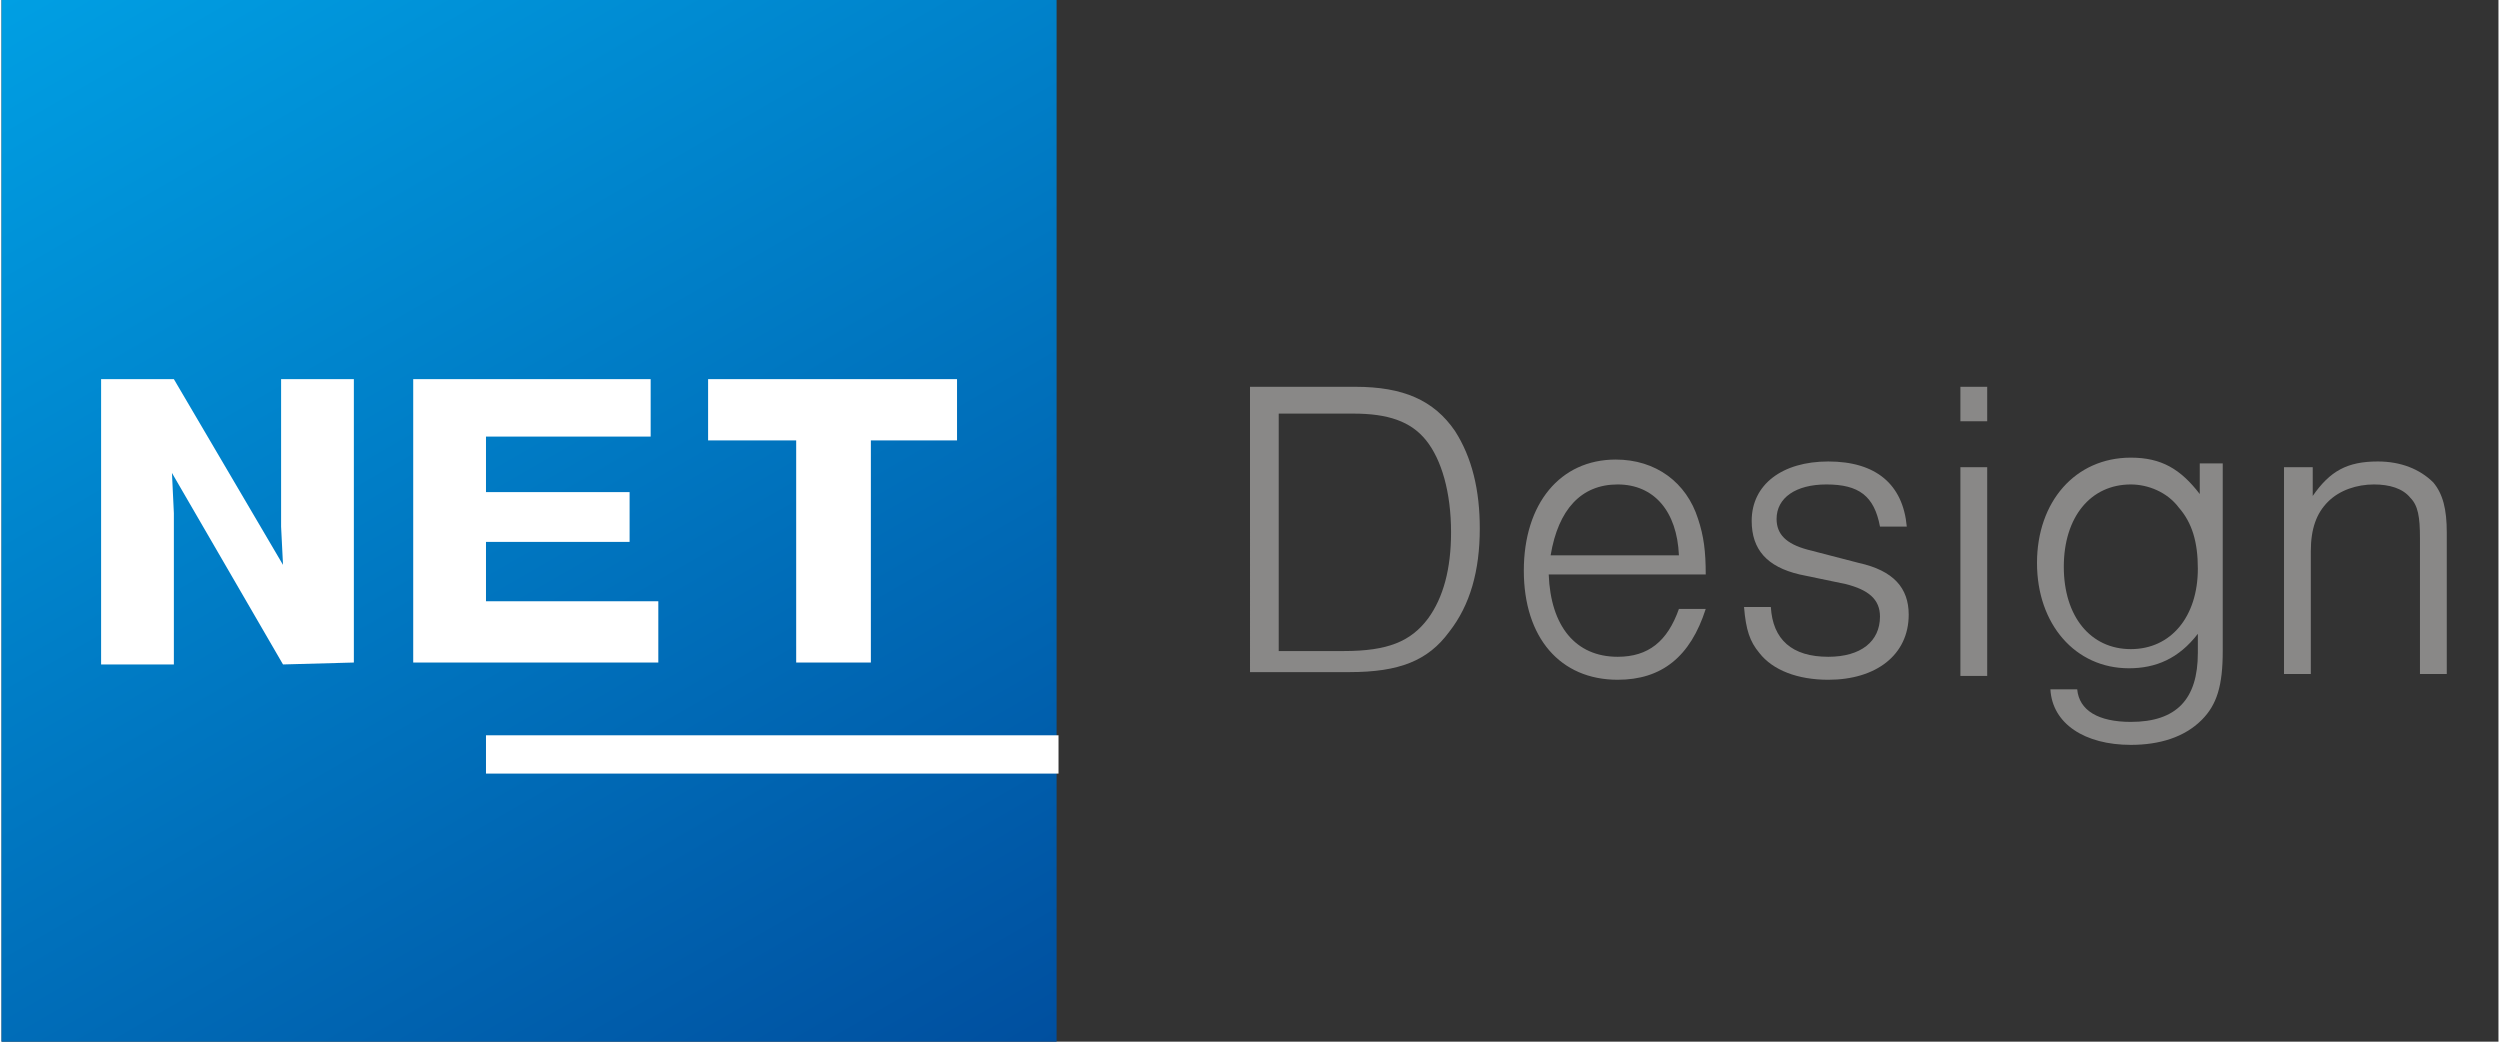
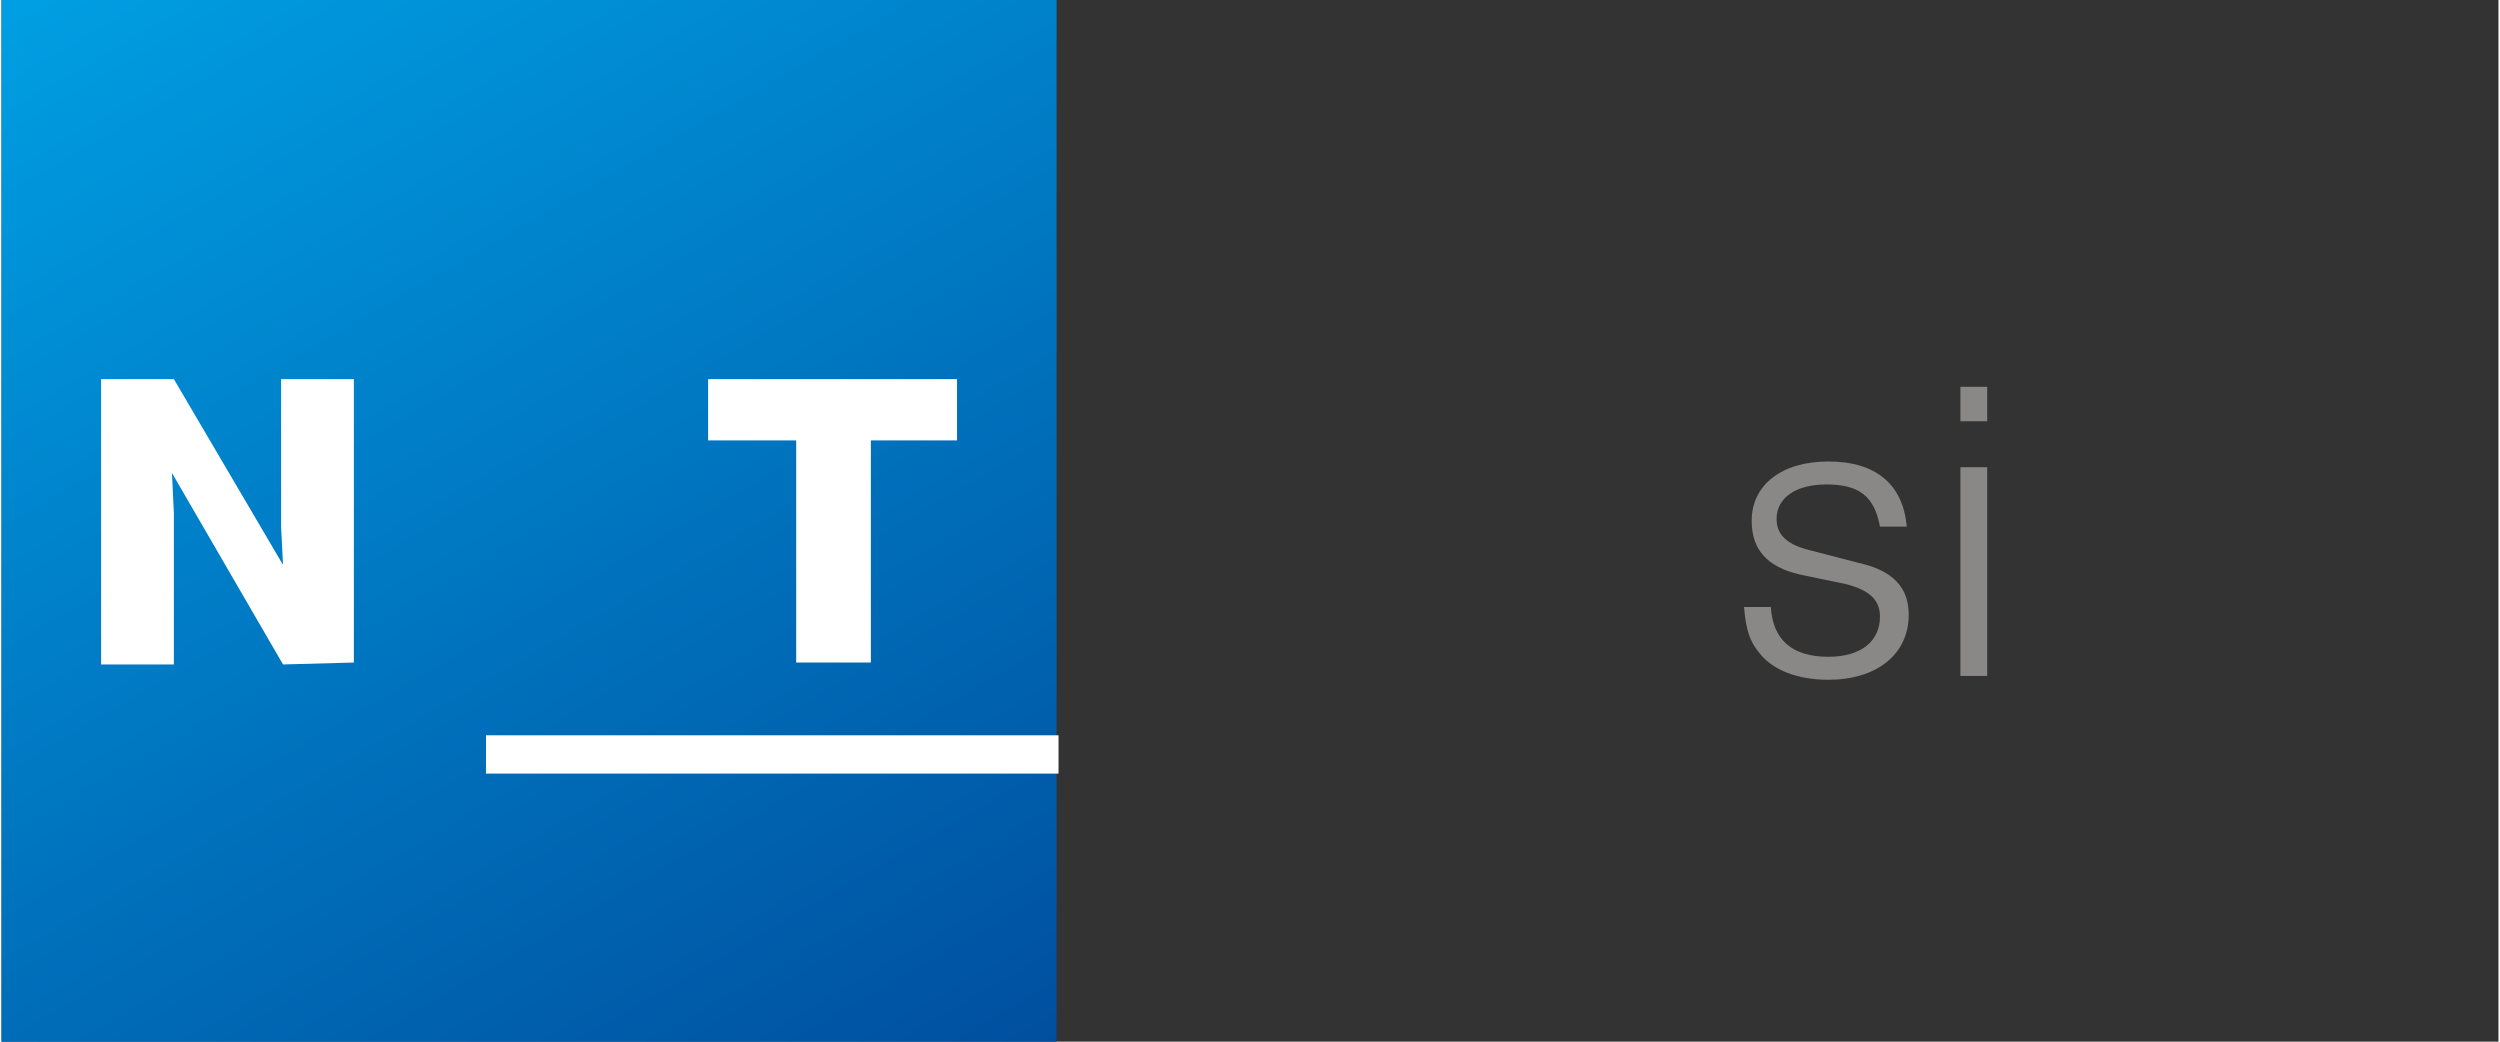
<svg xmlns="http://www.w3.org/2000/svg" version="1.1" id="Ebene_1" x="0px" y="0px" viewBox="0 0 130.4 54.4" style="enable-background:new 0 0 130.4 54.4;" xml:space="preserve" width="168" height="70">
  <rect x="0" y="0" width="130.4" height="54.4" fill="#333333" stroke="none" />
  <style type="text/css">
	.st0{enable-background:new    ;}
	.st1{fill:#898887;}
	.st2{fill:url(#SVGID_1_);}
	.st3{fill:#FFFFFF;}
</style>
  <g class="st0">
-     <path class="st1" d="M65.2,20.2h5.5c2.5,0,4.1,0.7,5.2,2.3c0.9,1.4,1.3,3.1,1.3,5.1c0,2.2-0.5,4-1.6,5.4c-1.1,1.5-2.6,2.1-5.2,2.1   h-5.2V20.2z M70.1,34c2.3,0,3.5-0.5,4.4-1.7c0.8-1.1,1.2-2.6,1.2-4.5c0-2.1-0.5-3.8-1.3-4.8c-0.8-1-2-1.4-3.8-1.4h-3.9V34H70.1z" />
-     <path class="st1" d="M80.8,30c0.1,2.7,1.4,4.3,3.6,4.3c1.6,0,2.6-0.8,3.2-2.5H89c-0.8,2.5-2.3,3.7-4.6,3.7c-3,0-4.9-2.2-4.9-5.7   c0-3.5,1.9-5.8,4.8-5.8c2.1,0,3.7,1.2,4.3,3.1C88.9,28,89,28.8,89,30H80.8z M87.6,29c-0.1-2.3-1.3-3.7-3.2-3.7   c-1.9,0-3.1,1.3-3.5,3.7H87.6z" />
    <path class="st1" d="M98.1,27.5c-0.3-1.6-1.1-2.2-2.8-2.2c-1.6,0-2.6,0.7-2.6,1.8c0,0.8,0.5,1.3,1.6,1.6l2.7,0.7   c1.8,0.4,2.6,1.3,2.6,2.7c0,2.1-1.7,3.4-4.2,3.4c-1.6,0-2.9-0.5-3.6-1.4c-0.5-0.6-0.7-1.2-0.8-2.4h1.4c0.1,1.7,1.1,2.6,3,2.6   c1.7,0,2.7-0.8,2.7-2.1c0-0.9-0.6-1.4-1.8-1.7L93.9,30c-1.7-0.4-2.5-1.3-2.5-2.8c0-1.9,1.6-3.1,4-3.1c2.5,0,3.9,1.2,4.1,3.4H98.1z" />
    <path class="st1" d="M103.7,22h-1.4v-1.8h1.4V22z M103.7,35.3h-1.4V24.4h1.4V35.3z" />
-     <path class="st1" d="M116,24.4V34c0,1.8-0.3,2.8-1.1,3.6c-0.9,0.9-2.2,1.3-3.7,1.3c-2.4,0-4.1-1.1-4.2-2.9h1.4   c0.1,1.1,1.1,1.7,2.8,1.7c2.4,0,3.5-1.2,3.5-3.6v-1c-1,1.3-2.2,1.8-3.6,1.8c-2.8,0-4.8-2.3-4.8-5.5c0-3.2,2-5.5,4.9-5.5   c1.6,0,2.6,0.6,3.6,1.9v-1.6H116z M107.7,29.6c0,2.6,1.4,4.3,3.5,4.3c2.1,0,3.5-1.7,3.5-4.2c0-1.4-0.3-2.4-1-3.2   c-0.6-0.8-1.6-1.2-2.5-1.2C109.1,25.3,107.7,27,107.7,29.6z" />
-     <path class="st1" d="M120.7,24.4v1.5c0.9-1.3,1.8-1.8,3.4-1.8c1.2,0,2.2,0.4,2.9,1.1c0.5,0.6,0.7,1.4,0.7,2.6v7.4h-1.4v-7.1   c0-1.1-0.1-1.7-0.5-2.1c-0.4-0.5-1.1-0.7-1.9-0.7c-0.9,0-1.8,0.3-2.4,0.9c-0.6,0.6-0.9,1.4-0.9,2.6v6.4h-1.4V24.4H120.7z" />
  </g>
  <g>
    <linearGradient id="SVGID_1_" gradientUnits="userSpaceOnUse" x1="46.215" y1="-5.639" x2="8.884" y2="59.02" gradientTransform="matrix(1 0 0 -1 0 53.89)">
      <stop offset="0" style="stop-color:#004F9F" />
      <stop offset="1" style="stop-color:#009FE3" />
    </linearGradient>
    <rect y="0" class="st2" width="55.1" height="54.4" />
    <g>
      <rect x="25.3" y="38.4" class="st3" width="29.9" height="2" />
    </g>
    <g>
      <path class="st3" d="M18.4,34.6V19.8h-3.8v2c0,1,0,2.2,0,3.4c0,0.9,0,1.4,0,2.3l0.1,2L9,19.8H5.2v14.9H9v-1.9c0-1.3,0-2.5,0-3.6    c0-1.4,0-1.6,0-2.4l-0.1-2.1l5.8,10L18.4,34.6L18.4,34.6z" />
-       <polygon class="st3" points="32.8,28.3 32.8,25.7 25.3,25.7 25.3,22.8 33.9,22.8 33.9,19.8 21.5,19.8 21.5,34.6 34.3,34.6     34.3,31.4 25.3,31.4 25.3,28.3   " />
      <polygon class="st3" points="49.9,19.8 36.9,19.8 36.9,23 41.5,23 41.5,34.6 45.4,34.6 45.4,23 49.9,23   " />
    </g>
  </g>
</svg>